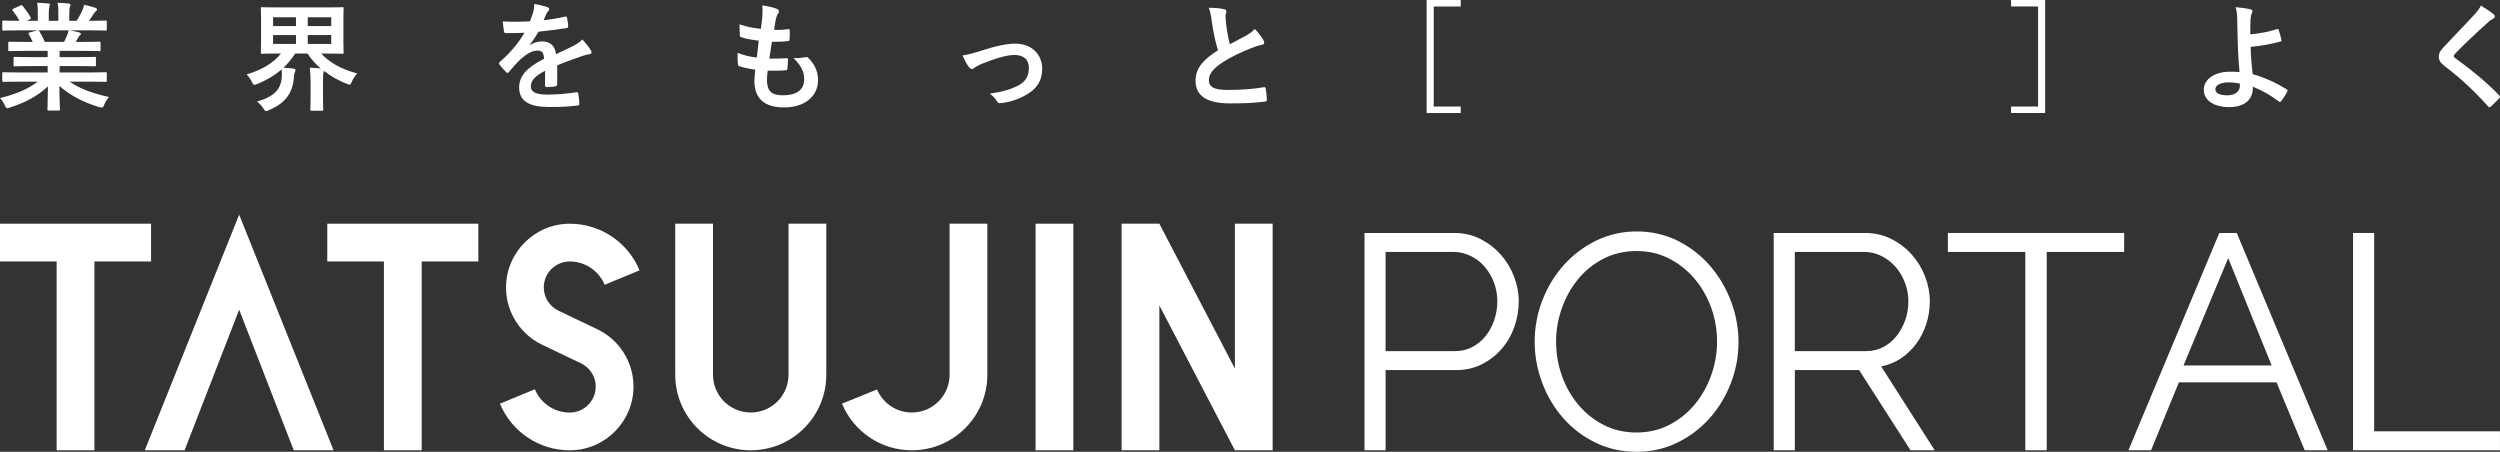
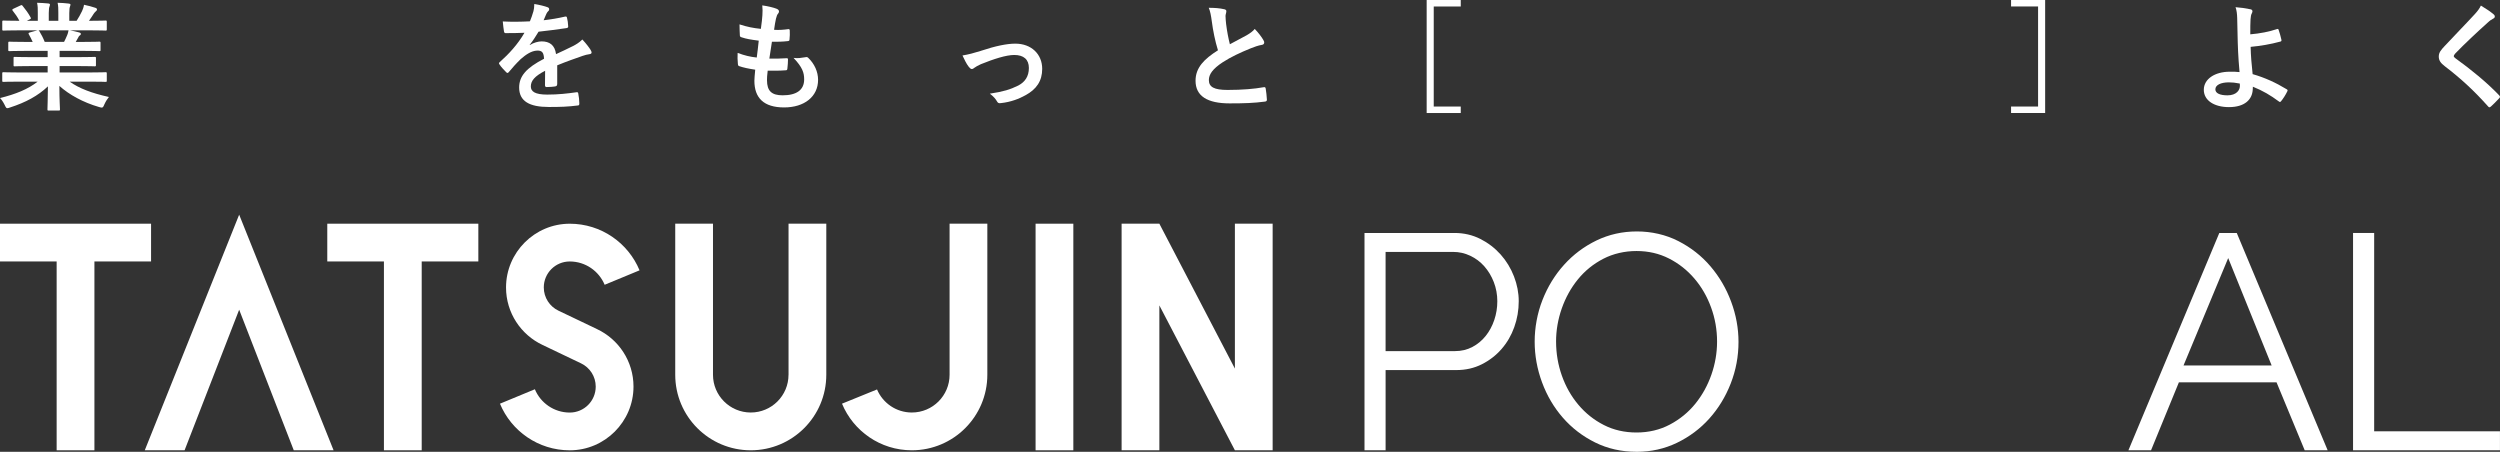
<svg xmlns="http://www.w3.org/2000/svg" viewBox="0 0 1226.99 221.74">
  <rect x="0" y="0" width="1226.99" height="221.74" fill="#333333" stroke="none" />
  <g fill="#fff">
    <path d="m74.14 109.79h-74.14v18.53h27.8v92.68h18.54v-92.68h27.8z" />
    <path d="m234.77 109.79h-74.14v18.53h27.8v92.68h18.54v-92.68h27.8z" />
    <path d="m508.26 109.79h18.53v111.21h-18.53z" />
    <path d="m606.08 109.79v71.11l-37.07-71.11h-18.53v111.21h18.53v-71.11l37.07 71.11h18.53v-111.21z" />
    <path d="m387 183.93c0 10.24-8.3 18.53-18.53 18.53s-18.54-8.3-18.54-18.53v-74.14h-18.53v74.14c0 20.47 16.6 37.07 37.07 37.07s37.07-16.6 37.07-37.07v-74.14h-18.53v74.14z" />
    <path d="m413.25 198.12c5.57 13.43 18.81 22.88 34.26 22.88 20.47 0 37.07-16.6 37.07-37.07v-74.14h-18.53v74.14c0 10.24-8.3 18.53-18.53 18.53-7.68 0-14.26-4.67-17.08-11.32l-17.18 6.98z" />
    <path d="m117.38 152 26.8 69h19.54l-46.34-115.64-46.33 115.64h19.54z" />
    <path d="m292.98 161.5-9.35-4.47-9.58-4.57c-4.24-2.04-7.16-6.37-7.16-11.39 0-7.04 5.7-12.74 12.74-12.74 7.72 0 14.34 4.73 17.13 11.44l17.13-7.09c-5.57-13.43-18.81-22.88-34.25-22.88-17.21 0-31.28 14.07-31.28 31.28 0 12.48 7.34 23.25 17.93 28.22l9.35 4.47 9.58 4.58c4.24 2.04 7.16 6.37 7.16 11.39 0 7.04-5.7 12.74-12.74 12.74-7.72 0-14.34-4.72-17.13-11.44l-17.13 7.09c5.57 13.43 18.81 22.88 34.26 22.88 17.21 0 31.28-14.06 31.28-31.28 0-12.48-7.34-23.25-17.93-28.22" />
    <path d="m669.69 220.99v-106.65h44.16c4.61 0 8.84.98 12.69 2.93s7.18 4.51 9.99 7.66c2.8 3.15 4.98 6.74 6.53 10.74s2.33 8.06 2.33 12.17c0 4.41-.73 8.63-2.18 12.69s-3.53 7.64-6.23 10.74c-2.7 3.11-5.93 5.61-9.69 7.51s-7.94 2.85-12.54 2.85h-34.7v39.36zm10.36-48.67h34.1c3.1 0 5.93-.68 8.49-2.03 2.55-1.35 4.73-3.15 6.53-5.41 1.8-2.25 3.21-4.86 4.21-7.81s1.5-6.03 1.5-9.24-.58-6.44-1.73-9.39-2.71-5.53-4.66-7.74-4.26-3.93-6.91-5.18-5.43-1.88-8.34-1.88h-33.2v48.67z" />
    <path d="m803.23 221.74c-7.41 0-14.19-1.53-20.35-4.58s-11.44-7.11-15.85-12.17-7.81-10.84-10.21-17.35-3.61-13.17-3.61-19.98 1.28-13.92 3.83-20.43 6.08-12.26 10.59-17.27 9.81-8.98 15.92-11.94c6.11-2.95 12.72-4.43 19.83-4.43s14.2 1.58 20.35 4.74c6.16 3.15 11.42 7.28 15.77 12.39 4.36 5.11 7.74 10.89 10.14 17.35s3.61 13.04 3.61 19.75c0 7.11-1.28 13.92-3.83 20.43s-6.06 12.24-10.51 17.2c-4.46 4.96-9.74 8.91-15.85 11.87-6.11 2.95-12.72 4.43-19.83 4.43zm-39.51-54.08c0 5.81.95 11.39 2.85 16.75s4.61 10.12 8.11 14.27c3.5 4.16 7.66 7.46 12.47 9.91 4.81 2.46 10.16 3.68 16.07 3.68s11.47-1.3 16.37-3.91c4.9-2.6 9.06-6.01 12.47-10.21 3.4-4.21 6.03-8.96 7.89-14.27 1.85-5.3 2.78-10.72 2.78-16.22 0-5.81-.97-11.39-2.93-16.75-1.95-5.36-4.68-10.09-8.19-14.19-3.51-4.11-7.66-7.39-12.47-9.84s-10.12-3.68-15.92-3.68-11.47 1.28-16.37 3.83c-4.91 2.55-9.06 5.93-12.47 10.14-3.41 4.2-6.03 8.96-7.89 14.27-1.85 5.31-2.78 10.72-2.78 16.22z" />
-     <path d="m870.53 220.99v-106.65h44.91c4.6 0 8.86.98 12.77 2.93s7.26 4.51 10.07 7.66c2.8 3.15 4.98 6.74 6.53 10.74s2.33 8.06 2.33 12.17-.58 7.63-1.73 11.19-2.78 6.76-4.88 9.61c-2.1 2.86-4.61 5.26-7.51 7.21-2.91 1.95-6.16 3.28-9.76 3.98l26.29 41.16h-11.87l-25.24-39.36h-31.54v39.36h-10.36zm10.36-48.67h35c3.1 0 5.93-.68 8.49-2.03s4.73-3.18 6.53-5.48 3.21-4.91 4.21-7.81 1.5-5.96 1.5-9.16-.58-6.28-1.73-9.24c-1.15-2.95-2.7-5.53-4.66-7.74-1.95-2.2-4.26-3.96-6.91-5.26s-5.43-1.95-8.33-1.95h-34.1z" />
-     <path d="m1042.52 123.65h-38v97.34h-10.51v-97.34h-38v-9.31h86.52v9.31z" />
    <path d="m1044.62 220.99 44.61-106.65h8.56l44.61 106.65h-11.27l-13.82-33.35h-47.92l-13.67 33.35h-11.12zm48.97-94.33-21.93 52.72h43.26z" />
    <path d="m1154.87 220.99v-106.65h10.36v97.34h61.74v9.31z" />
    <path d="m9.09 40.07c-5.21 0-6.95.12-7.29.12-.64 0-.7-.06-.7-.64v-3.42c0-.63.06-.69.7-.69.35 0 2.08.12 7.29.12h14.3v-3.13h-8.16c-5.62 0-7.64.12-7.99.12-.58 0-.58-.06-.58-.63v-3.3c0-.63 0-.7.58-.7.35 0 2.38.12 7.99.12h8.16v-3.07h-10.88c-5.56 0-7.41.12-7.76.12-.64 0-.69-.06-.69-.58v-3.42c0-.58.06-.64.69-.64.35 0 2.2.12 7.76.12h3.53c-.64-1.39-1.21-2.55-1.85-3.65-.29-.52-.35-.75.41-.99l3.76-1.04h-9.26c-5.21 0-6.95.12-7.29.12-.64 0-.7-.06-.7-.64v-3.59c0-.64.06-.7.7-.7.35 0 2.08.12 7.29.12h.41c-.93-1.85-1.97-3.3-3.3-4.98-.35-.41-.23-.64.46-.98l3.36-1.56c.58-.29.75-.23 1.1.23 1.39 1.68 2.84 3.65 3.88 5.62.29.52.29.58-.46.99l-1.39.69h5.39v-3.82c0-2.03 0-3.42-.35-5.03 1.8.06 4.05.17 5.62.35.46.06.7.23.7.52 0 .35-.12.63-.23.98-.17.4-.35 1.27-.35 3.18v3.82h4.69v-3.76c0-2.08 0-3.47-.35-5.09 1.74.06 3.99.17 5.56.4.52.06.75.23.75.52s-.12.63-.23.93c-.18.4-.35 1.27-.35 3.18v3.82h3.59c1.04-1.62 1.85-3.07 2.66-4.75.4-.87.75-1.74.98-3.12 2.03.4 4.05.98 5.62 1.5.52.18.75.47.75.75 0 .47-.23.7-.58.98-.41.35-.69.7-.98 1.1-.75 1.22-1.56 2.38-2.37 3.53h.81c5.21 0 6.95-.12 7.29-.12.58 0 .64.06.64.7v3.59c0 .58-.06.64-.64.64-.35 0-2.08-.12-7.29-.12h-10.13c1.5.29 2.84.58 4.57 1.04.46.12.75.35.75.7 0 .41-.29.7-.64.87-.29.17-.58.81-.81 1.22l-1.04 1.85h3.76c5.56 0 7.41-.12 7.76-.12.58 0 .64.06.64.64v3.42c0 .52-.06.58-.64.58-.35 0-2.2-.12-7.76-.12h-11.69v3.07h9.21c5.67 0 7.64-.12 7.99-.12.58 0 .64.06.64.7v3.3c0 .58-.06.63-.64.63-.35 0-2.32-.12-7.99-.12h-9.21v3.13h15.23c5.21 0 6.95-.12 7.29-.12.58 0 .64.06.64.69v3.42c0 .58-.06.64-.64.64-.35 0-2.08-.12-7.29-.12h-10.31c4.86 3.41 10.94 5.67 19.28 7.53-.75.93-1.56 2.14-2.26 3.71-.46 1.1-.69 1.5-1.27 1.5-.29 0-.69-.12-1.33-.29-7.82-2.26-14.71-6.08-19.45-10.36 0 6.89.29 10.48.29 11.46 0 .58-.06.64-.64.64h-4.92c-.52 0-.58-.06-.58-.64 0-.98.17-4.34.23-11.23-4.86 4.63-10.89 7.88-18.59 10.36-.64.23-1.04.35-1.33.35-.52 0-.75-.41-1.27-1.51-.75-1.51-1.56-2.72-2.32-3.47 7.7-1.91 13.6-4.28 18.47-8.04h-9.38zm22.35-19.51c.52-.99.98-1.97 1.56-3.36.29-.64.41-1.21.64-2.32h-14.76c.17.06.29.24.46.47.87 1.44 1.8 3.18 2.61 5.21h9.5z" />
-     <path d="m152.44 41.11c0-3.47-.12-5.67-.4-7.88 1.85.06 3.65.17 5.33.35-2.55-2.2-4.69-4.63-6.43-7.3h-6.08c-1.62 2.54-3.53 4.86-5.73 6.95 1.56.06 3.36.23 4.8.41.7.12 1.1.29 1.1.81 0 .35-.17.7-.35 1.1-.29.63-.41 1.62-.46 2.54-.52 7.59-4.29 12.68-12.28 15.98-.64.29-1.04.46-1.39.46-.46 0-.69-.4-1.33-1.39-.81-1.22-1.91-2.43-3.12-3.3 8.57-2.43 11.81-6.02 12.22-12.22.06-1.16.06-2.49-.12-3.59-3.36 2.95-7.41 5.39-11.98 7.18-.7.29-1.1.4-1.39.4-.52 0-.7-.4-1.22-1.44-.69-1.39-1.5-2.55-2.55-3.65 7.24-2.15 13.08-5.5 16.85-10.25h-1.27c-5.62 0-7.64.12-8.05.12-.52 0-.58-.06-.58-.58 0-.4.12-1.97.12-5.73v-10.19c0-3.76-.12-5.39-.12-5.73 0-.58.06-.64.58-.64.41 0 2.43.12 8.05.12h23.33c5.67 0 7.7-.12 8.05-.12.58 0 .64.06.64.64 0 .35-.12 1.97-.12 5.73v10.19c0 3.76.12 5.39.12 5.73 0 .52-.06.58-.64.58-.35 0-2.37-.12-8.05-.12h-2.32c3.94 4.28 9.49 7.58 17.66 9.78-1.04 1.1-1.91 2.49-2.61 4-.46 1.1-.64 1.5-1.1 1.5-.29 0-.7-.17-1.33-.4-4.05-1.56-7.87-3.71-11.23-6.31-.06.29-.18.58-.29.87-.17.7-.23 1.68-.23 5.33v5.9c0 4.34.12 6.37.12 6.71 0 .64-.06.7-.7.7h-4.98c-.58 0-.64-.06-.64-.7 0-.35.12-2.37.12-6.71v-5.85zm-7.18-28.31v-4.34h-11.23v4.34zm0 8.75v-4.34h-11.23v4.34zm5.79-13.09v4.34h11.52v-4.34zm11.52 8.75h-11.52v4.34h11.52z" />
    <path d="m273.44 41.4c0 .64-.35.93-1.1 1.04-.75.12-2.49.29-4.11.29-.52 0-.75-.35-.75-.93 0-2.08 0-4.98.06-7.06-5.15 2.66-7.01 4.92-7.01 7.7 0 2.43 1.97 3.99 8.05 3.99 5.33 0 9.96-.52 14.42-1.16.52-.06.75.12.81.64.29 1.33.52 3.35.52 4.75.06.7-.17 1.1-.64 1.1-4.98.64-8.74.75-14.36.75-9.49 0-14.53-2.84-14.53-9.55 0-5.56 3.47-9.61 12.22-14.13-.17-2.95-.87-4.11-3.47-3.99-2.72.12-5.33 1.85-7.99 4.17-2.49 2.43-3.94 4.11-5.79 6.31-.52.64-.81.64-1.33.12-.81-.81-2.55-2.61-3.3-3.83-.35-.52-.35-.69.17-1.16 4.46-3.99 8.74-8.57 12.1-14.36-2.72.12-5.85.17-9.26.17-.52 0-.69-.29-.81-.93-.18-.93-.41-3.07-.58-4.8 4.4.23 8.92.17 13.32-.06.64-1.56 1.16-2.96 1.74-4.98.23-.98.41-1.97.41-3.53 2.55.41 5.09 1.05 6.6 1.62.87.35.93 1.33.29 1.85-.35.29-.7.81-.98 1.39-.35.81-.64 1.56-1.33 3.12 3.53-.4 7.06-.98 10.54-1.8.64-.12.81.06.93.58.29 1.16.52 2.49.58 4.17.06.58-.18.81-.99.93-4.34.64-9.32 1.28-13.55 1.74-1.33 2.14-2.6 4.29-4.34 6.43l.06.12c1.85-1.21 4.23-1.8 5.79-1.8 3.82 0 6.48 1.74 7.07 6.25 2.26-1.04 5.56-2.55 8.51-4.05 1.1-.58 2.95-1.62 4.4-3.13 1.91 2.03 3.41 4.06 4.05 5.1.75 1.21.64 1.91-.4 2.08-1.22.17-2.38.46-3.53.87-3.76 1.33-7.53 2.61-12.45 4.63v9.32z" />
    <path d="m376.44 39.37c0 5.33 2.32 7.41 7.7 7.41 6.77 0 10.54-2.61 10.54-7.82 0-3.24-.81-5.9-5.21-10.54 2.32.29 3.59 0 5.91-.35.41-.12.87-.06 1.21.23 3.18 3.01 4.92 6.95 4.92 10.89 0 8.22-6.72 13.54-16.67 13.54s-14.59-4.63-14.59-13.08c0-1.21.18-2.84.41-5.44-3.47-.52-5.79-1.04-7.87-1.74-.41-.12-.58-.4-.64-1.1-.18-1.8-.23-3.59-.12-5.39 3.47 1.28 6.08 1.91 9.38 2.26.29-2.14.75-5.91.98-8.28-4.05-.52-6.14-.87-8.34-1.62-.69-.17-.93-.46-.93-.98-.06-1.39-.17-3.3-.17-5.39 3.94 1.28 6.71 1.8 10.48 2.2.46-3.36.64-4.92.75-6.66.12-1.62.12-3.3-.06-4.86 2.66.35 5.67 1.1 6.95 1.62.81.29 1.27.81 1.27 1.33 0 .41-.17.75-.46 1.1-.41.4-.7 1.16-1.04 2.49-.29 1.33-.64 3.3-.93 5.44 2.32.17 4.69 0 7.12-.35.41 0 .58.29.58.7.06 1.39.06 3.01-.12 4.34 0 .64-.23.81-.93.87-2.55.29-5.15.35-7.7.29-.35 2.03-.93 5.97-1.27 8.28 3.07.06 5.44 0 8.22-.17.75-.12.93.12.93.64 0 1.04-.12 3.12-.29 4.34-.06.69-.23.93-.81.93-2.9.23-5.91.23-8.86.17-.29 2.26-.35 3.65-.35 4.69z" />
    <path d="m481.41 24.95c7.12-2.37 12.74-3.53 16.9-3.53 7.87 0 13.2 5.15 13.2 12.39 0 5.9-2.78 10.02-8.28 12.97-3.01 1.68-7.06 3.3-11.98 3.82-1.04.17-1.5-.06-1.91-.81-.64-1.16-1.68-2.43-3.53-3.82 6.77-1.04 9.96-2.03 13.95-3.99 3.3-1.74 5.21-4.46 5.21-8.63s-2.55-6.37-7.18-6.37c-3.99 0-10.07 1.97-16.38 4.52-1.45.64-2.61 1.33-3.24 1.8-.46.41-.81.58-1.16.58-.52 0-.93-.35-1.5-1.04-1.33-1.68-2.2-3.71-3.13-5.62 2.9-.47 5.73-1.22 9.03-2.26z" />
    <path d="m600.85 4.52c.69.17 1.04.47 1.04.93 0 .81-.41 1.62-.41 2.43 0 1.16.18 2.55.29 3.88.52 4.05 1.1 6.95 1.85 9.96 2.89-1.56 4.98-2.66 8.22-4.4 1.68-.98 3.07-1.97 3.99-3.12 1.85 1.91 3.36 3.94 4.23 5.44.64.93.64 2.2-.75 2.38-1.74.29-3.71.98-5.56 1.74-4.98 2.03-9.61 4.17-13.61 6.77-5.04 3.3-6.83 6.02-6.83 8.75 0 3.41 2.55 4.86 9.2 4.86 7.3 0 13.2-.52 17.66-1.33.64-.12.93 0 1.04.69.29 1.56.46 3.65.58 5.39.06.64-.35.93-1.04.98-5.27.7-9.9.87-17.25.87-10.94 0-16.73-3.59-16.73-11.12 0-6.43 4.23-10.65 11-14.94-1.39-4.46-2.43-9.67-3.01-14.13-.41-3.07-.81-5.1-1.51-6.72 2.78 0 5.44.18 7.59.7z" />
    <path d="m716.93 3.19h-13.26v49.1h13.26v3.18h-16.73v-55.47h16.73z" />
    <path d="m1003.75 0v55.47h-16.73v-3.18h13.26v-49.1h-13.26v-3.19z" />
    <path d="m1117.63 14.25c.35-.12.58 0 .69.35.46 1.39 1.1 3.36 1.39 4.92.12.64-.12.75-.46.87-4.86 1.33-9.78 2.15-14.65 2.61.12 4.69.4 7.88.98 13.38 6.02 1.73 11.35 4.17 16.79 7.47.41.23.46.52.23.98-.87 1.8-2.03 3.59-3.07 4.86-.35.35-.52.52-.98.17-4.29-3.18-7.87-5.27-12.85-7.3 0 .35 0 .87-.06 1.33-.23 4.98-3.94 8.68-11.69 8.68-7.12 0-12.33-3.18-12.33-8.51s5.5-8.86 12.68-8.86c1.85 0 3.59 0 4.86.18-.7-7.59-.87-13.09-.98-18.59-.06-2.08-.12-5.03-.18-7.99-.06-1.91-.23-3.65-.81-5.27 2.49.17 4.98.52 7.41 1.04.98.23 1.1 1.04.64 1.85s-.58 1.68-.69 3.13c-.12 1.74-.12 4.28-.12 7.3 4.81-.41 9.26-1.28 13.2-2.61zm-18.35 26.75c-2.08-.41-3.71-.58-5.33-.58-4.05 0-6.66 1.33-6.66 3.42 0 1.97 2.32 2.95 5.96 2.95 4.34 0 6.25-2.55 6.08-4.98l-.06-.81z" />
    <path d="m1223.99 7.12c.29.23.46.7.46.93 0 .52-.29.87-.81 1.1-.69.35-1.56.87-2.78 2.03-4.98 4.46-11.35 10.42-15.81 15.06-.52.63-.75.98-.75 1.27 0 .35.23.64.75 1.04 7.53 5.44 15.34 11.75 21.54 18.24.46.58.58.87 0 1.44-1.33 1.45-3.01 3.13-4 4-.64.52-.93.69-1.5-.06-6.72-7.53-13.2-13.55-21.08-19.57-2.2-1.68-3.07-2.95-3.07-4.86s1.04-3.18 2.84-5.09c4.92-5.33 9.73-10.13 14.71-15.57 1.56-1.68 2.43-2.89 3.12-4.34 2.55 1.51 4.75 3.01 6.37 4.4z" />
  </g>
</svg>